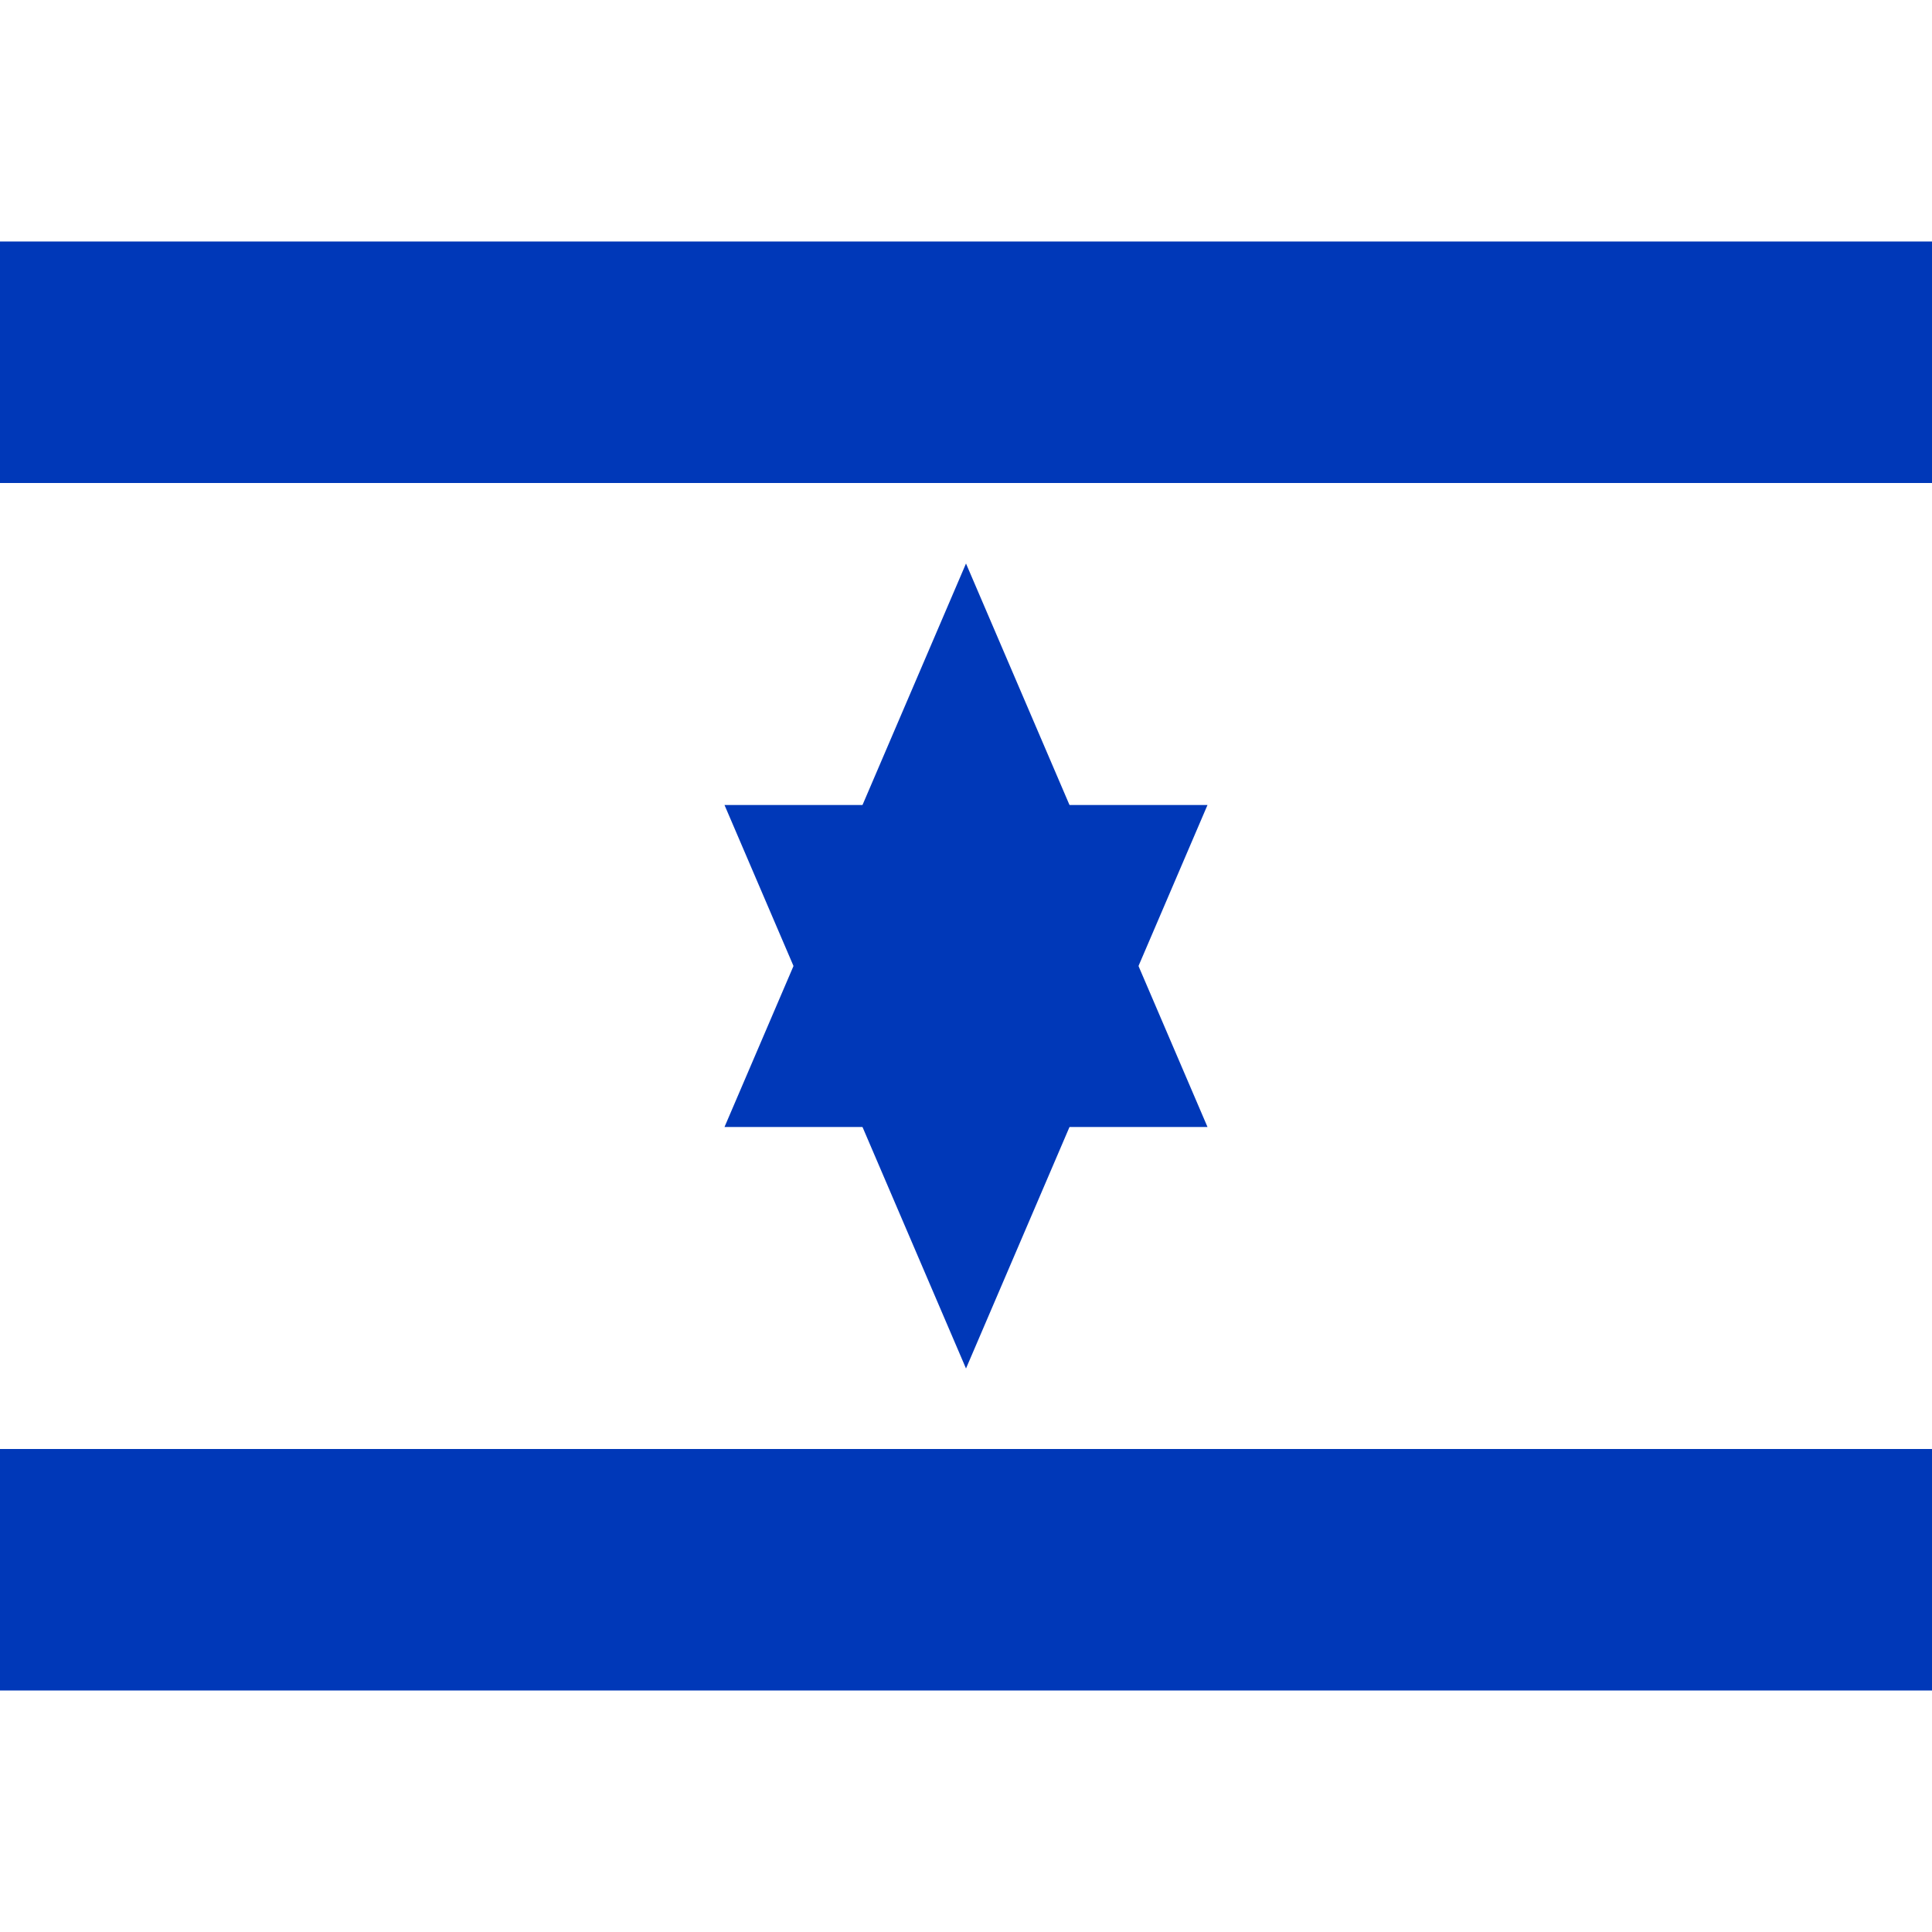
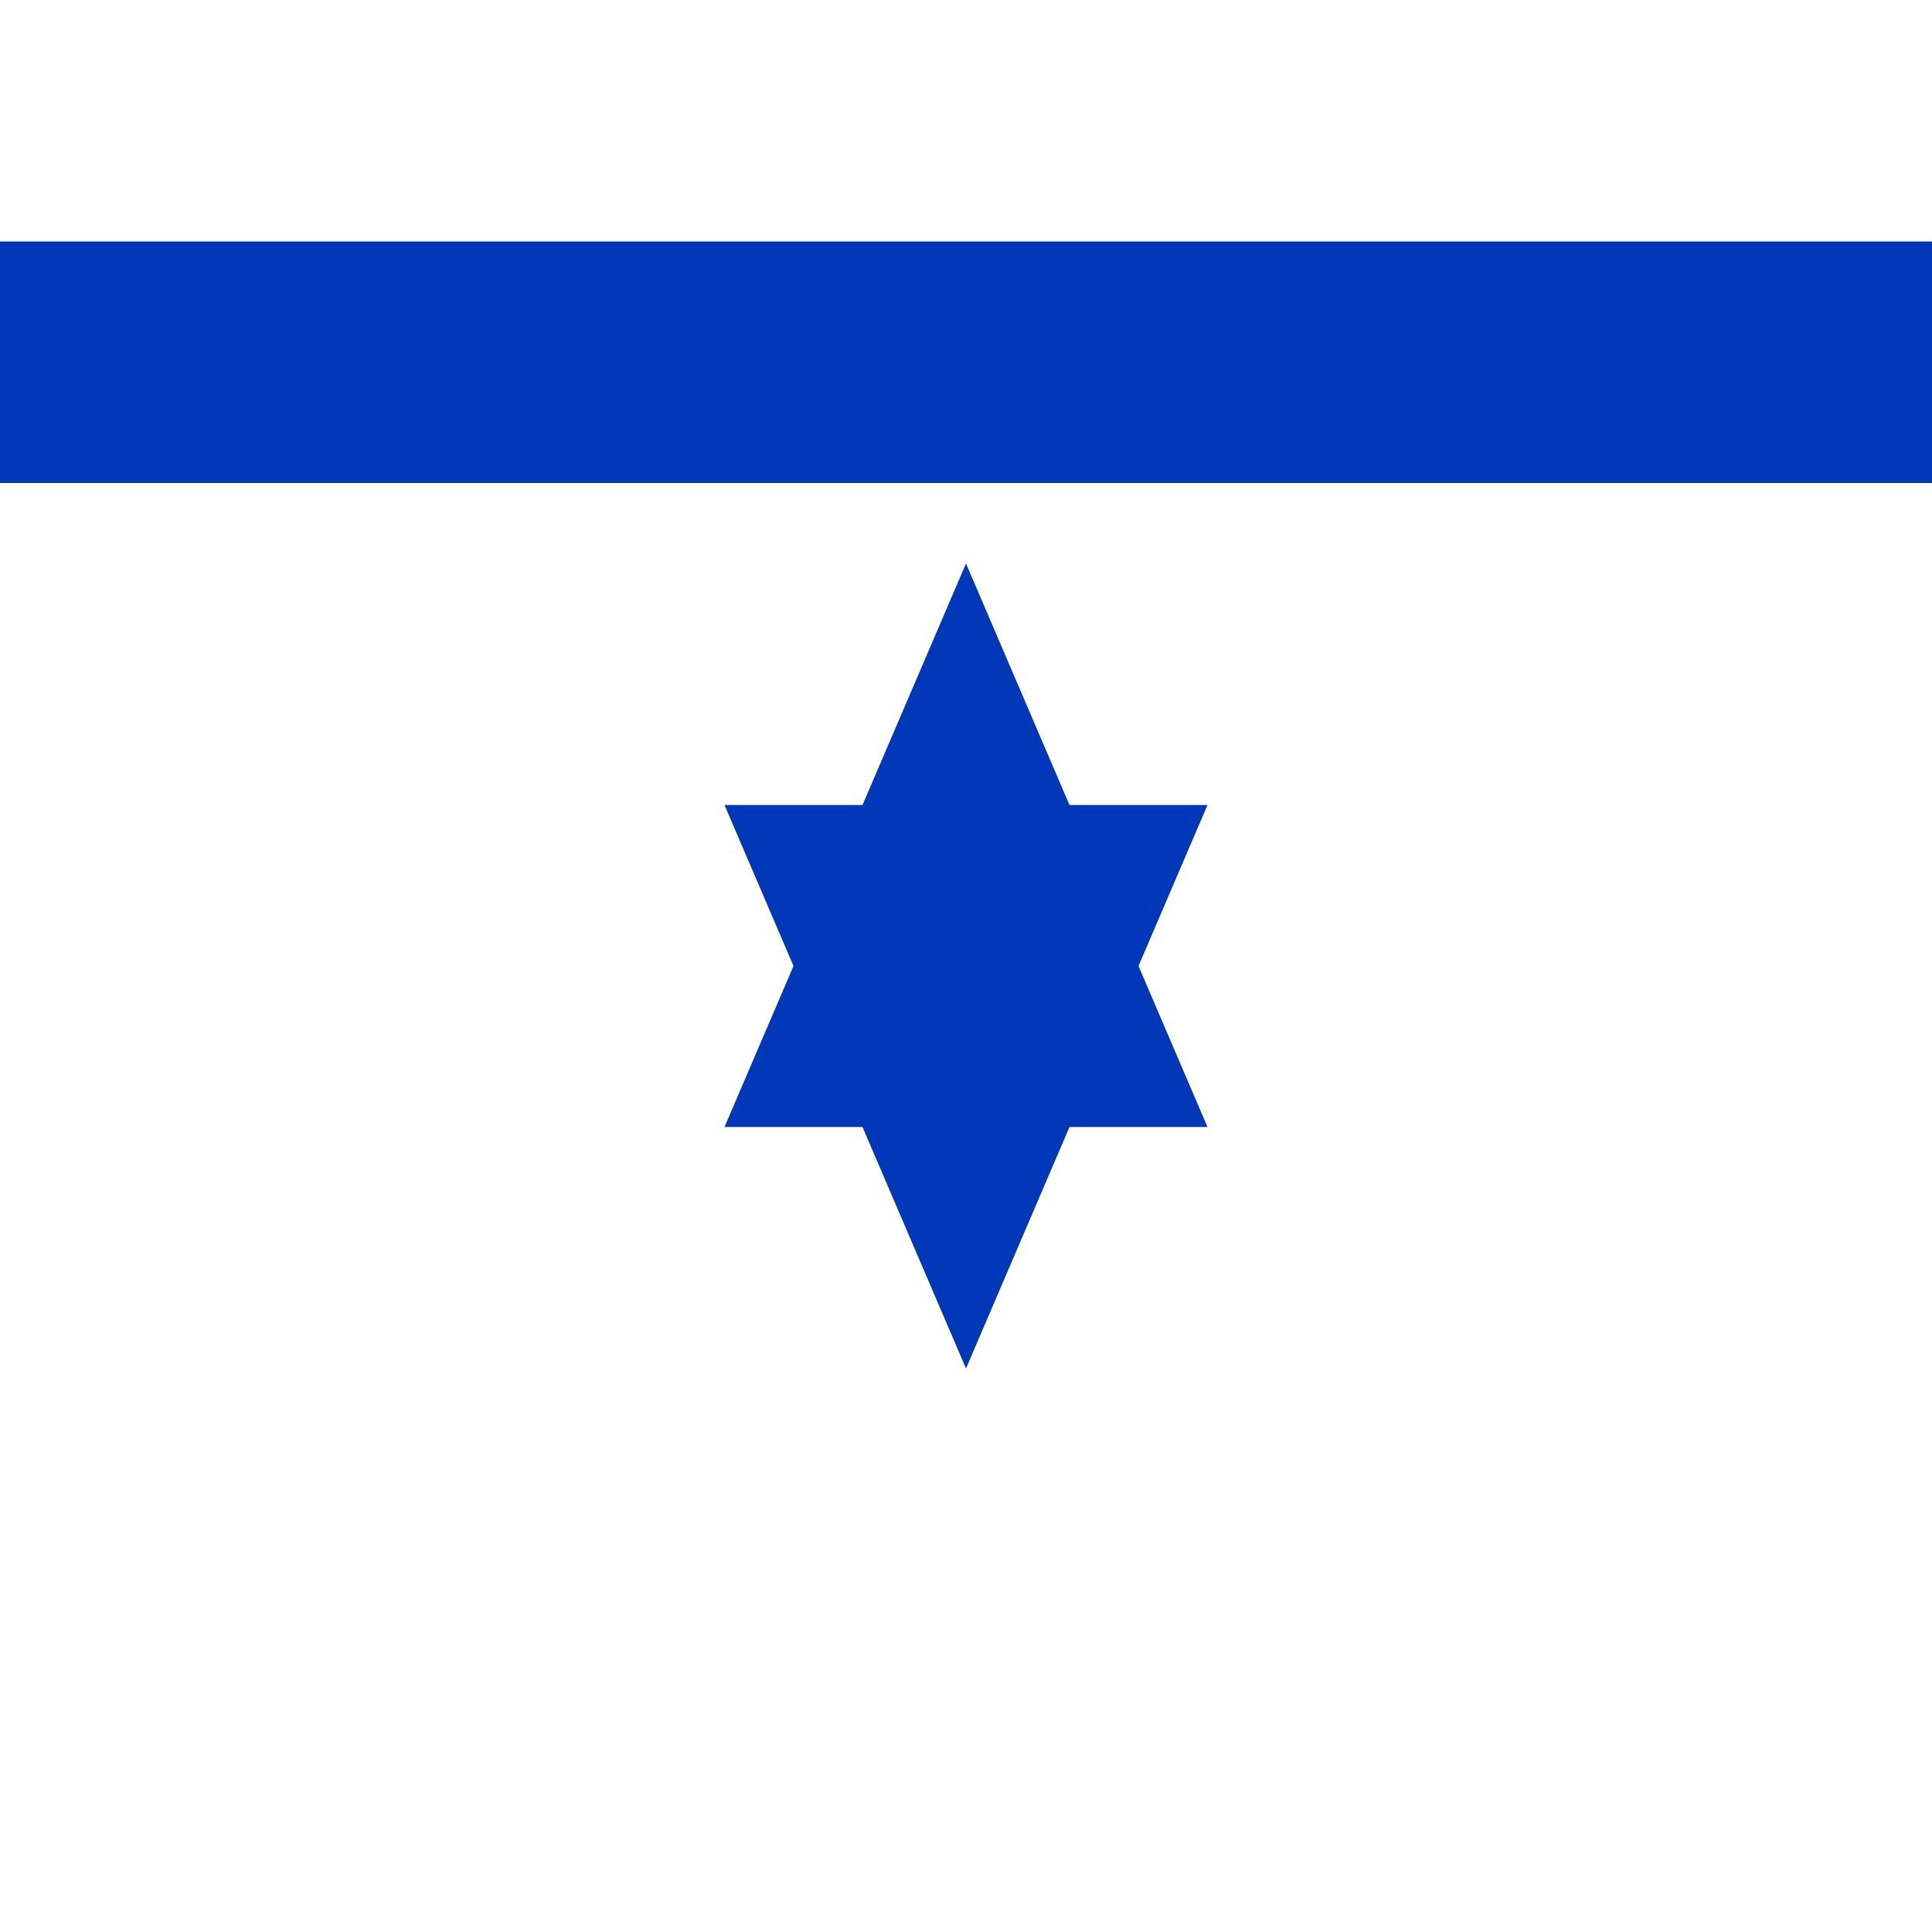
<svg xmlns="http://www.w3.org/2000/svg" width="24px" height="24px" viewBox="0 0 24 24" version="1.1">
-   <rect width="24" height="24" fill="#FFFFFF" />
  <rect y="3" width="24" height="3" fill="#0038B8" />
-   <rect y="18" width="24" height="3" fill="#0038B8" />
  <path d="M12,7 L15,14 L9,14 Z" fill="#0038B8" />
  <path d="M12,17 L9,10 L15,10 Z" fill="#0038B8" />
</svg>